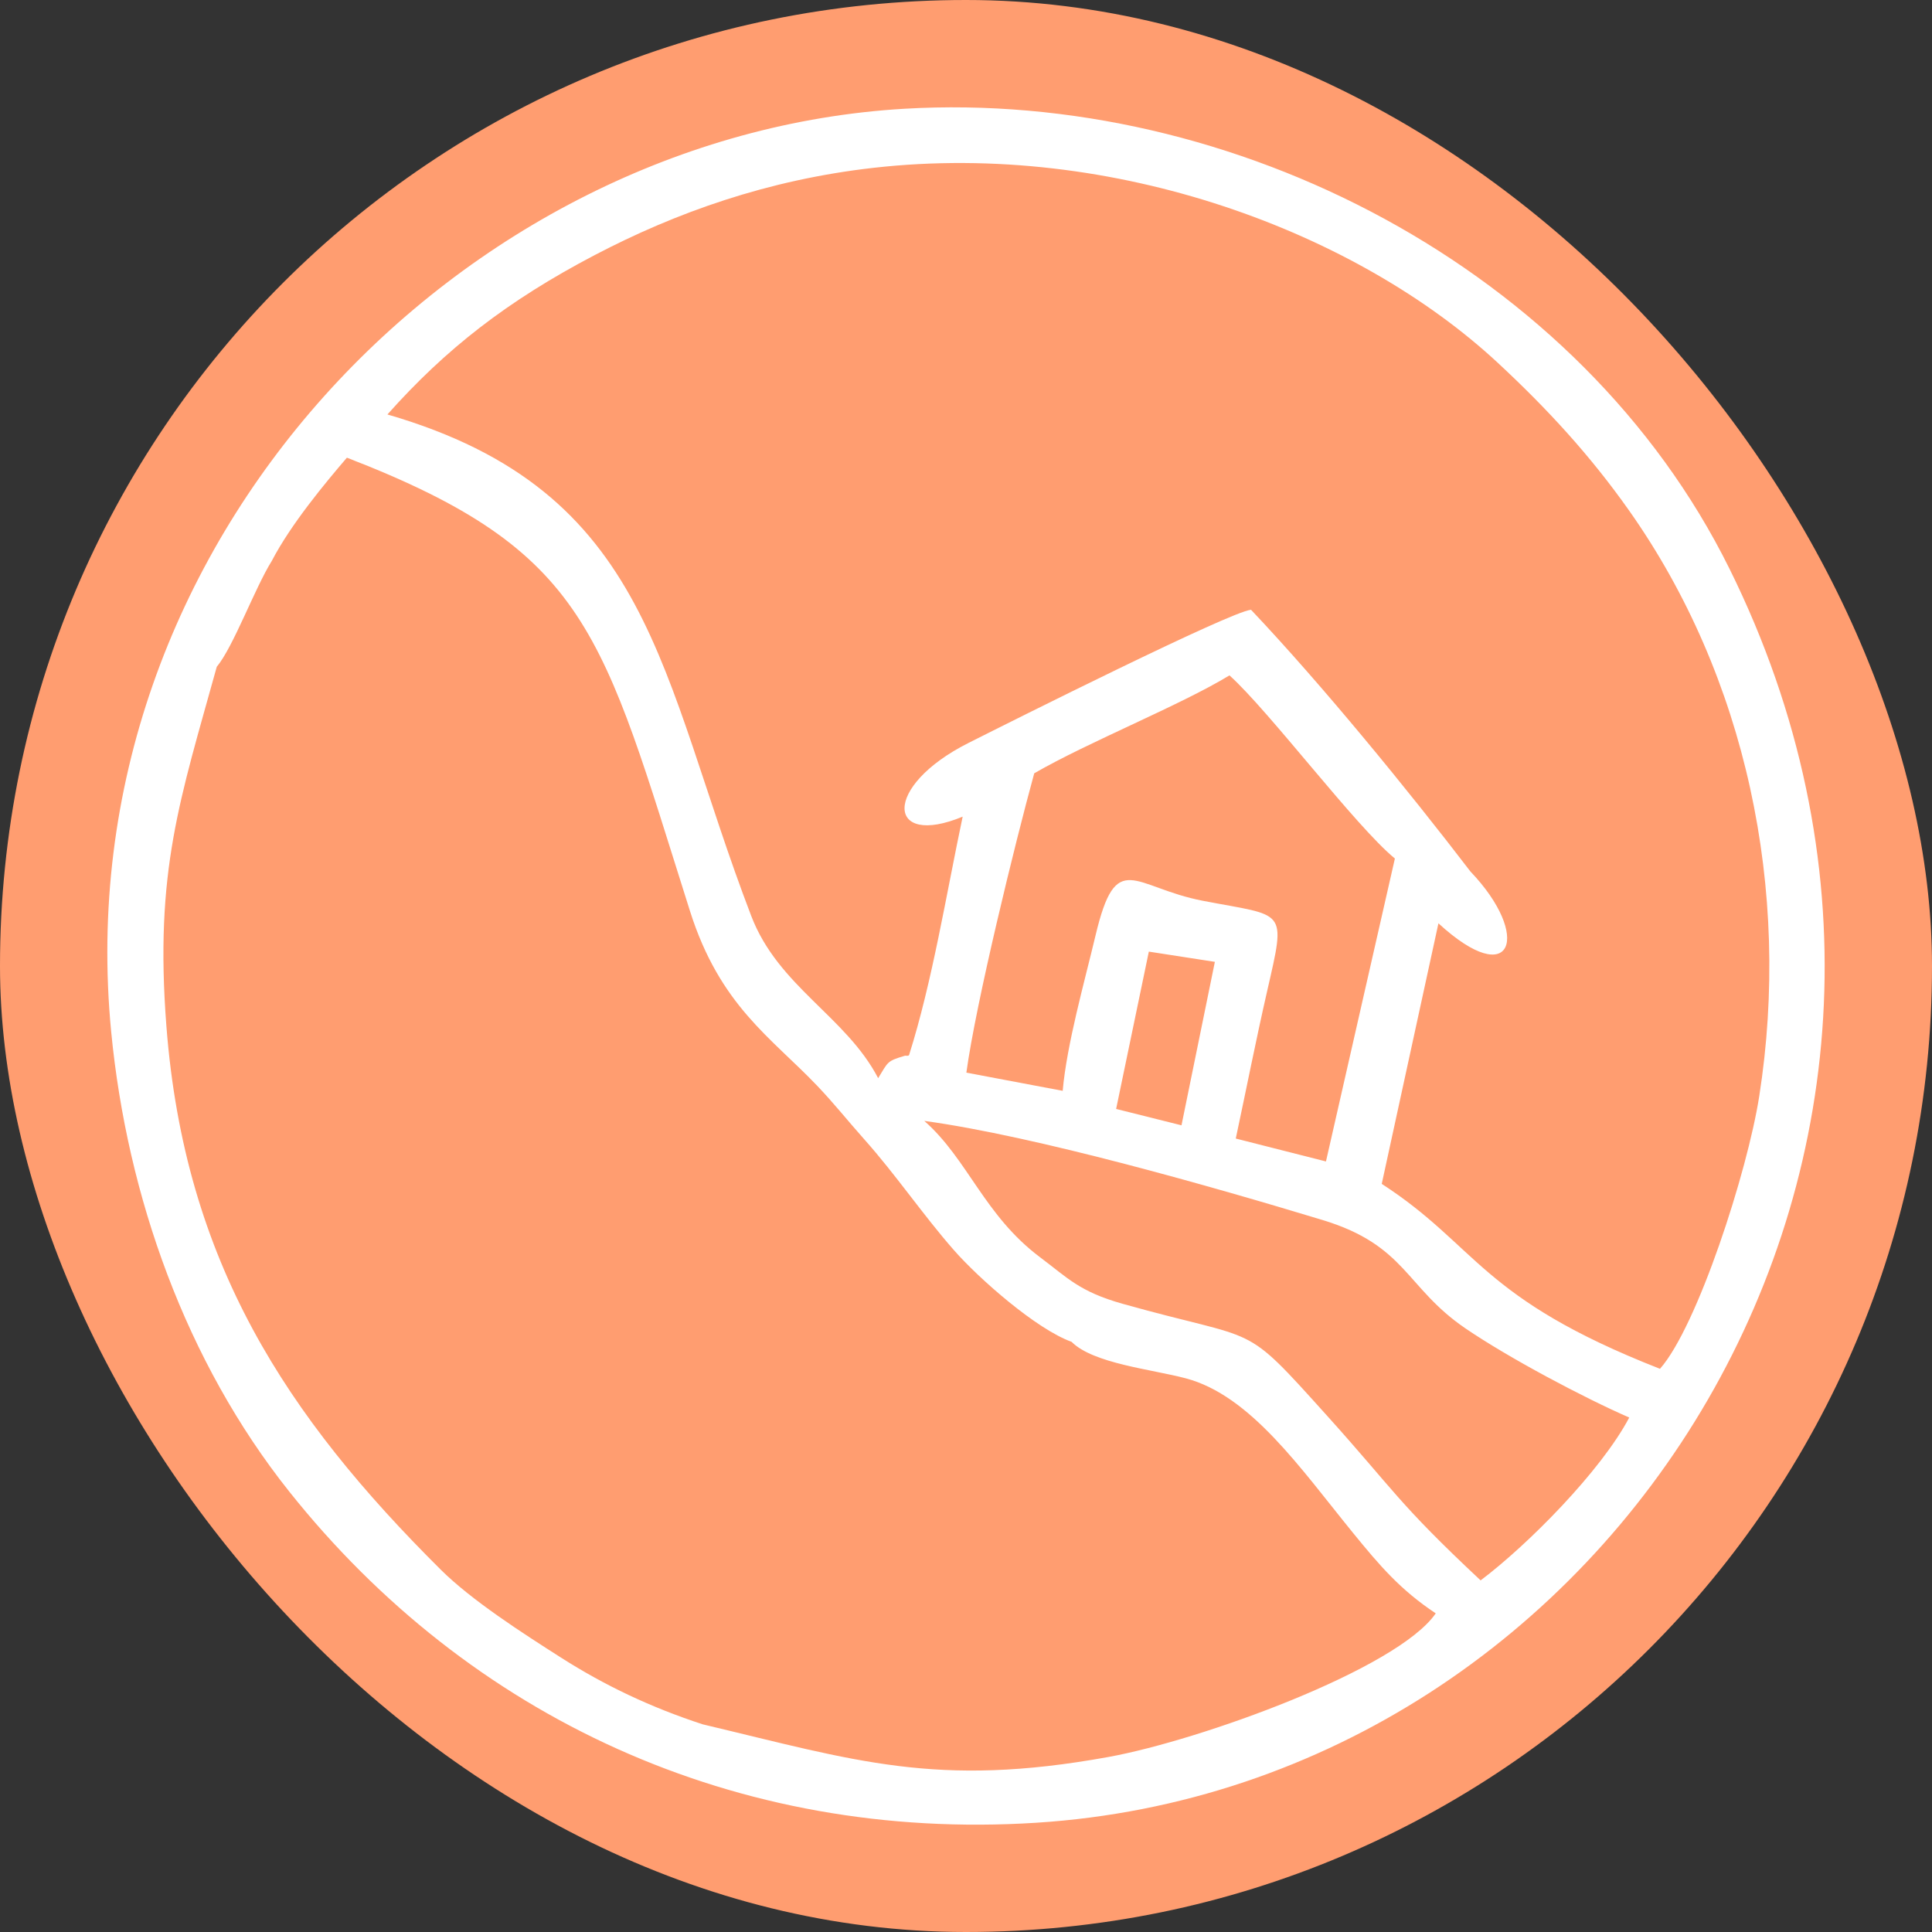
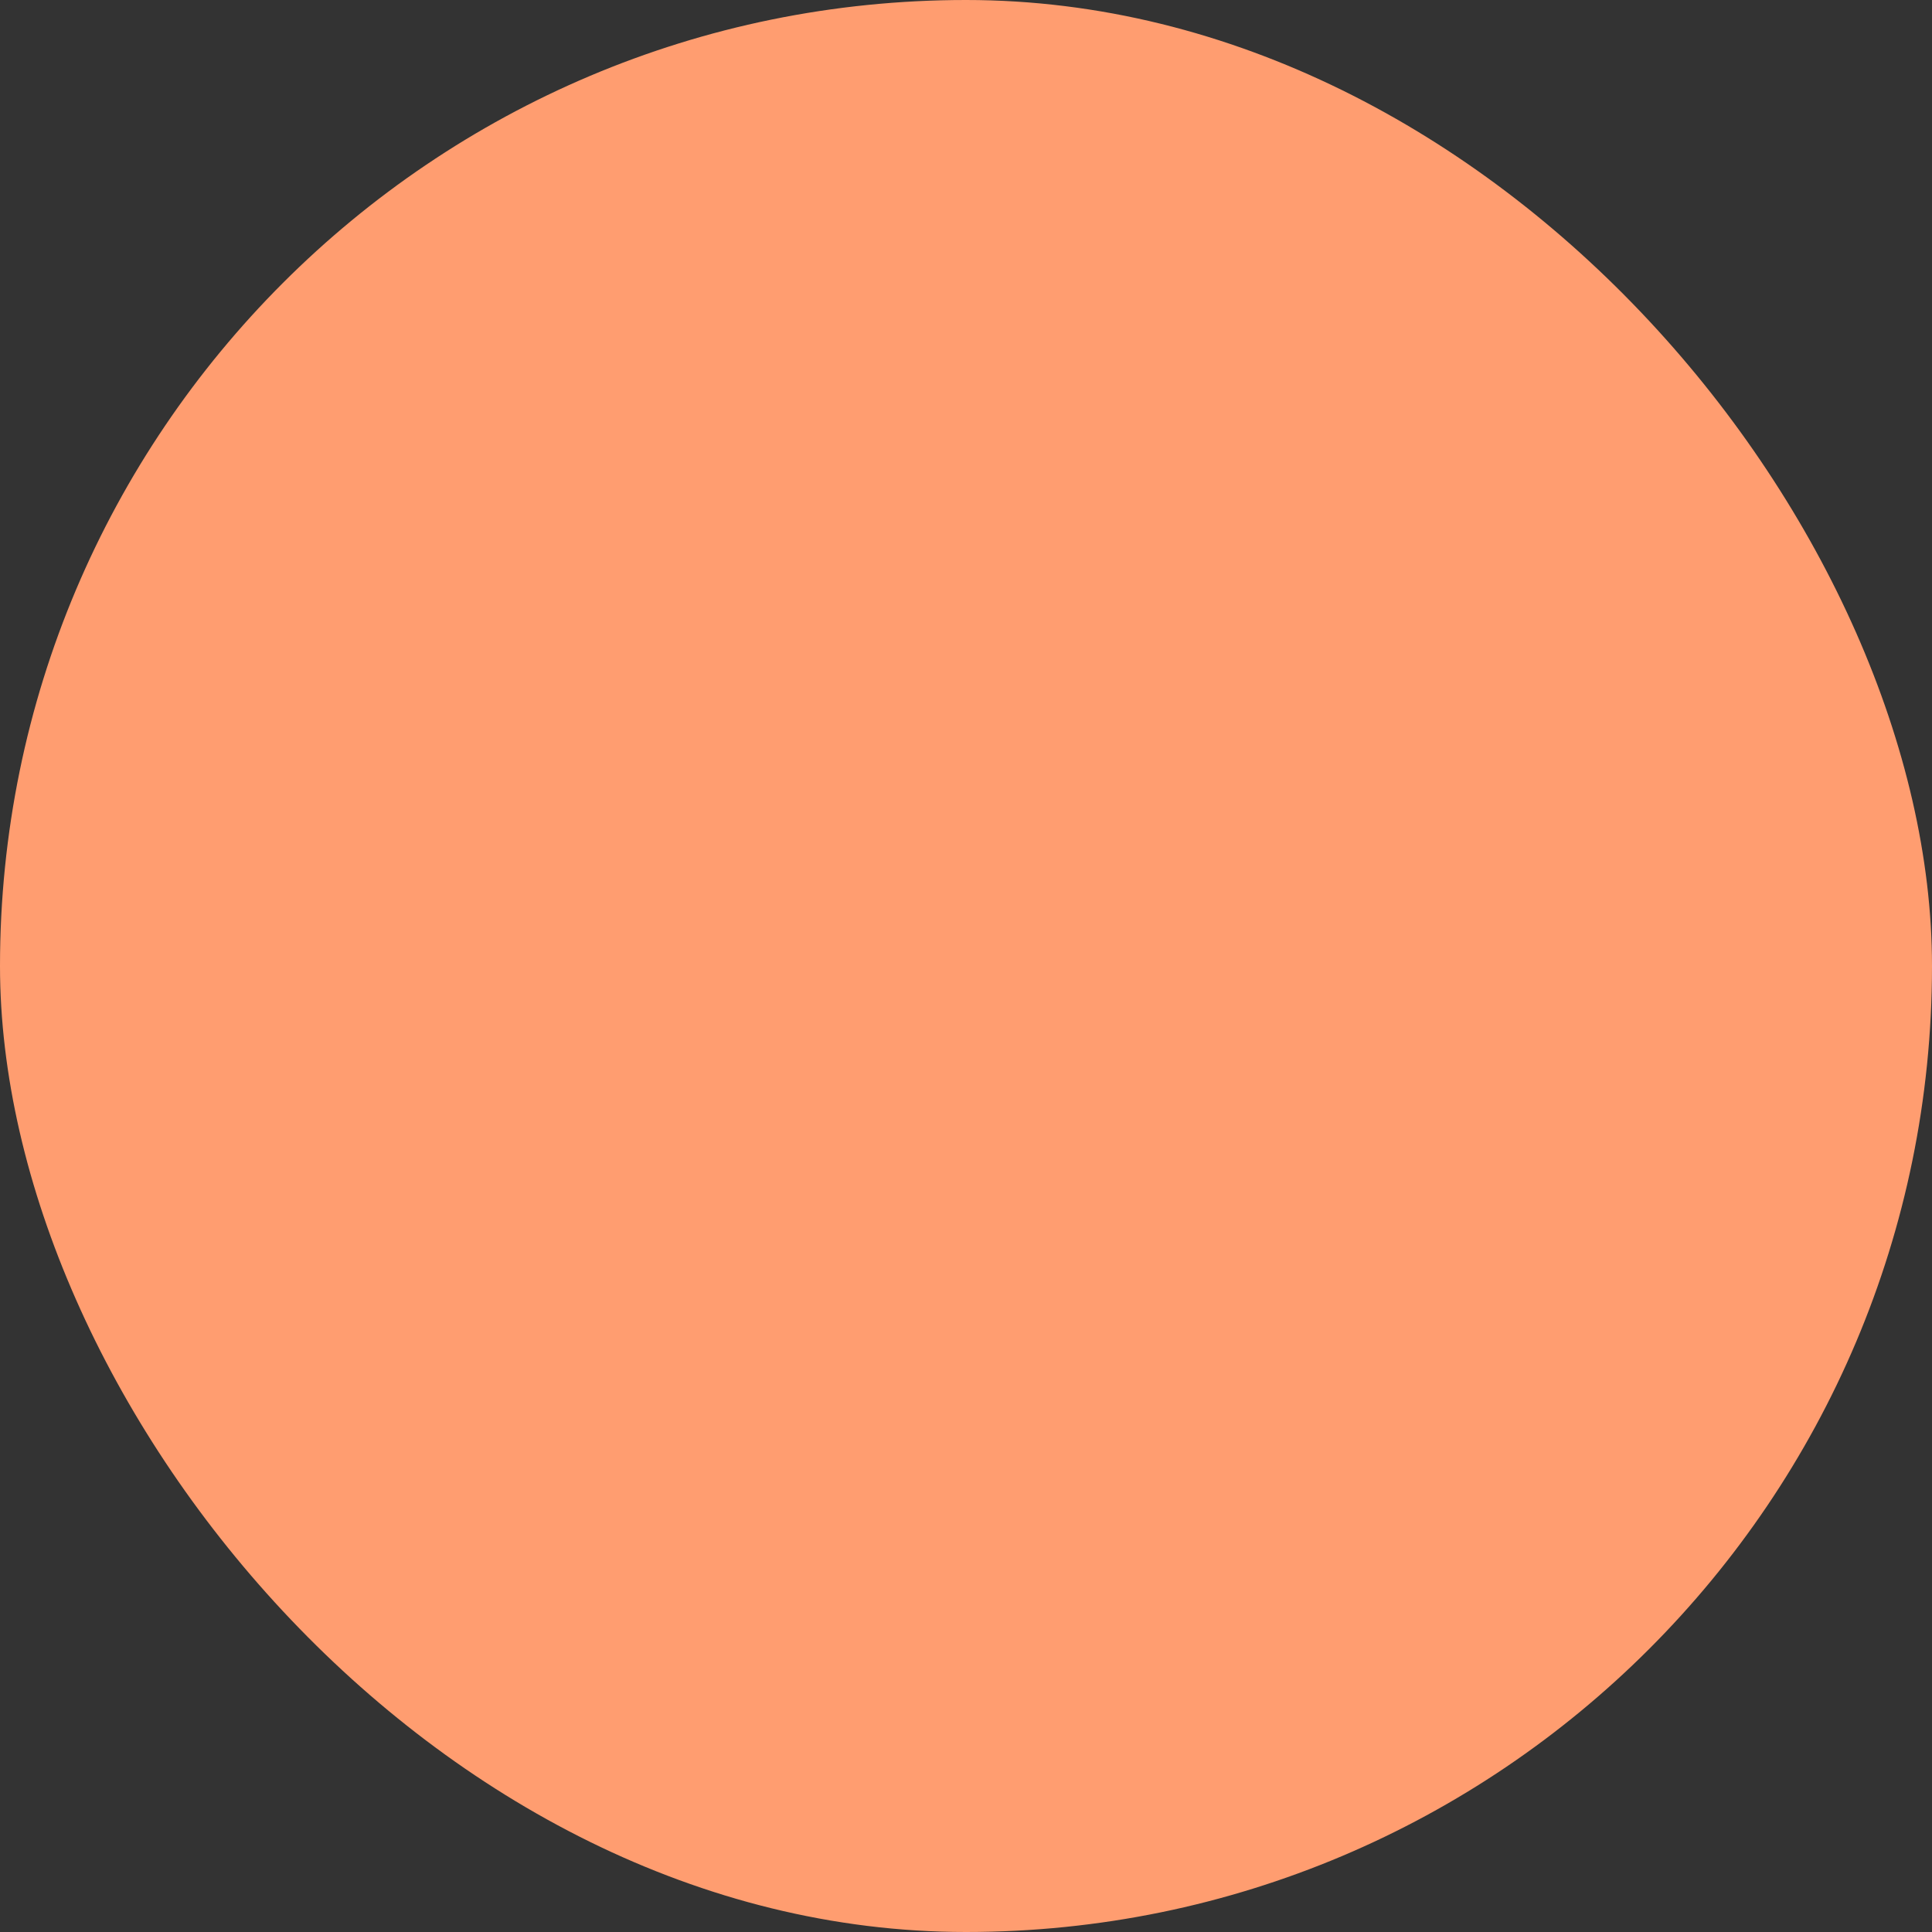
<svg xmlns="http://www.w3.org/2000/svg" width="360" height="360" viewBox="0 0 360 360" fill="none">
  <rect x="0" y="0" width="360" height="360" fill="#333333" stroke="none" />
  <rect width="360" height="360" rx="180" fill="#FF9D70" />
-   <path fill-rule="evenodd" clip-rule="evenodd" d="M172.224 208.862C192.985 211.697 226.241 221.206 246.449 227.336C262.003 232.054 261.911 239.908 273.017 247.493C281.116 253.025 295.12 260.447 303.588 264.137C298.306 274.135 284.648 287.896 275.891 294.483C260.36 279.941 259.796 277.701 247.304 263.828C231.155 245.894 235.238 250.273 209.171 242.94C201.155 240.684 198.96 238.14 193.808 234.277C183.381 226.459 180.387 216.058 172.226 208.862H172.224ZM40.392 124.244C43.484 120.536 47.46 109.613 50.647 104.512C54.224 97.644 60.655 89.935 64.641 85.281C109.897 102.772 112.098 117.779 128.572 169.771C134.151 187.379 143.69 193.313 152.27 202.314C155.516 205.718 157.888 208.758 161.055 212.308C166.969 218.941 172.014 226.422 177.773 232.974C182.483 238.331 193.127 247.676 199.674 250.031C203.707 254.082 214.571 255.14 220.947 256.829C233.033 260.03 242.31 273.586 252.098 285.609C257.197 291.872 260.989 296.273 267.529 300.626C260.376 311.024 223.683 324.279 206.51 327.394C174.44 333.211 159.359 328.048 130.954 321.308C121.295 318.156 112.697 314.077 104.509 308.855C97.385 304.312 87.889 298.213 82.13 292.486C53.397 263.921 34.415 235.202 31.009 191.247C28.766 162.295 33.564 148.926 40.392 124.244ZM220.154 209.686L207.974 206.635L214.069 177.32L226.373 179.226L220.154 209.686ZM198.017 203.259L180.068 199.871C181.835 186.921 189.127 157.156 192.713 144.095C202.781 138.265 219.919 131.431 229.095 125.847C236.591 132.6 252.601 153.972 259.918 159.974L247.074 216.42L230.268 212.151C232.246 202.903 233.995 193.938 236.137 184.577C239.681 169.092 239.628 170.833 224.141 167.851C211.087 165.337 208.032 157.937 204.138 174.305C202.065 183.022 198.785 194.567 198.017 203.259ZM309.316 255.059C275.633 241.862 275.444 232.243 257.468 220.598L268.031 172.048C281.908 184.785 285.435 174.355 273.992 162.389C262.383 147.221 246.348 127.603 233.109 113.621C229.235 113.972 188.914 134.182 180.455 138.442C164.348 146.552 165.164 158.05 179.379 152.171C176.289 166.815 173.724 182.899 169.406 196.557C169.315 196.842 168.759 196.681 168.636 196.717C165.211 197.732 165.523 197.833 163.631 200.901C157.645 189.414 145.028 183.834 139.991 170.695C122.726 125.658 121.738 91.603 72.19 77.229C82.991 65.087 94.492 56.076 110.851 47.513C125.809 39.683 142.929 33.512 162.782 31.27C207.747 26.19 252.97 43.329 279.126 67.634C288.381 76.234 296.348 84.911 303.575 95.156C325.371 126.053 333.818 165.873 327.81 204.257C325.598 218.386 316.287 247.144 309.316 255.058V255.059ZM168.507 20.265C86.101 25.105 11.856 100.961 20.721 192.286C23.694 222.912 34.624 253.734 53.924 277.965C87.399 319.994 137.152 343.197 193.059 339.644C301.074 332.779 375.78 214.132 322.27 105.99C294.582 50.035 229.848 16.662 168.507 20.265Z" fill="white" />
</svg>